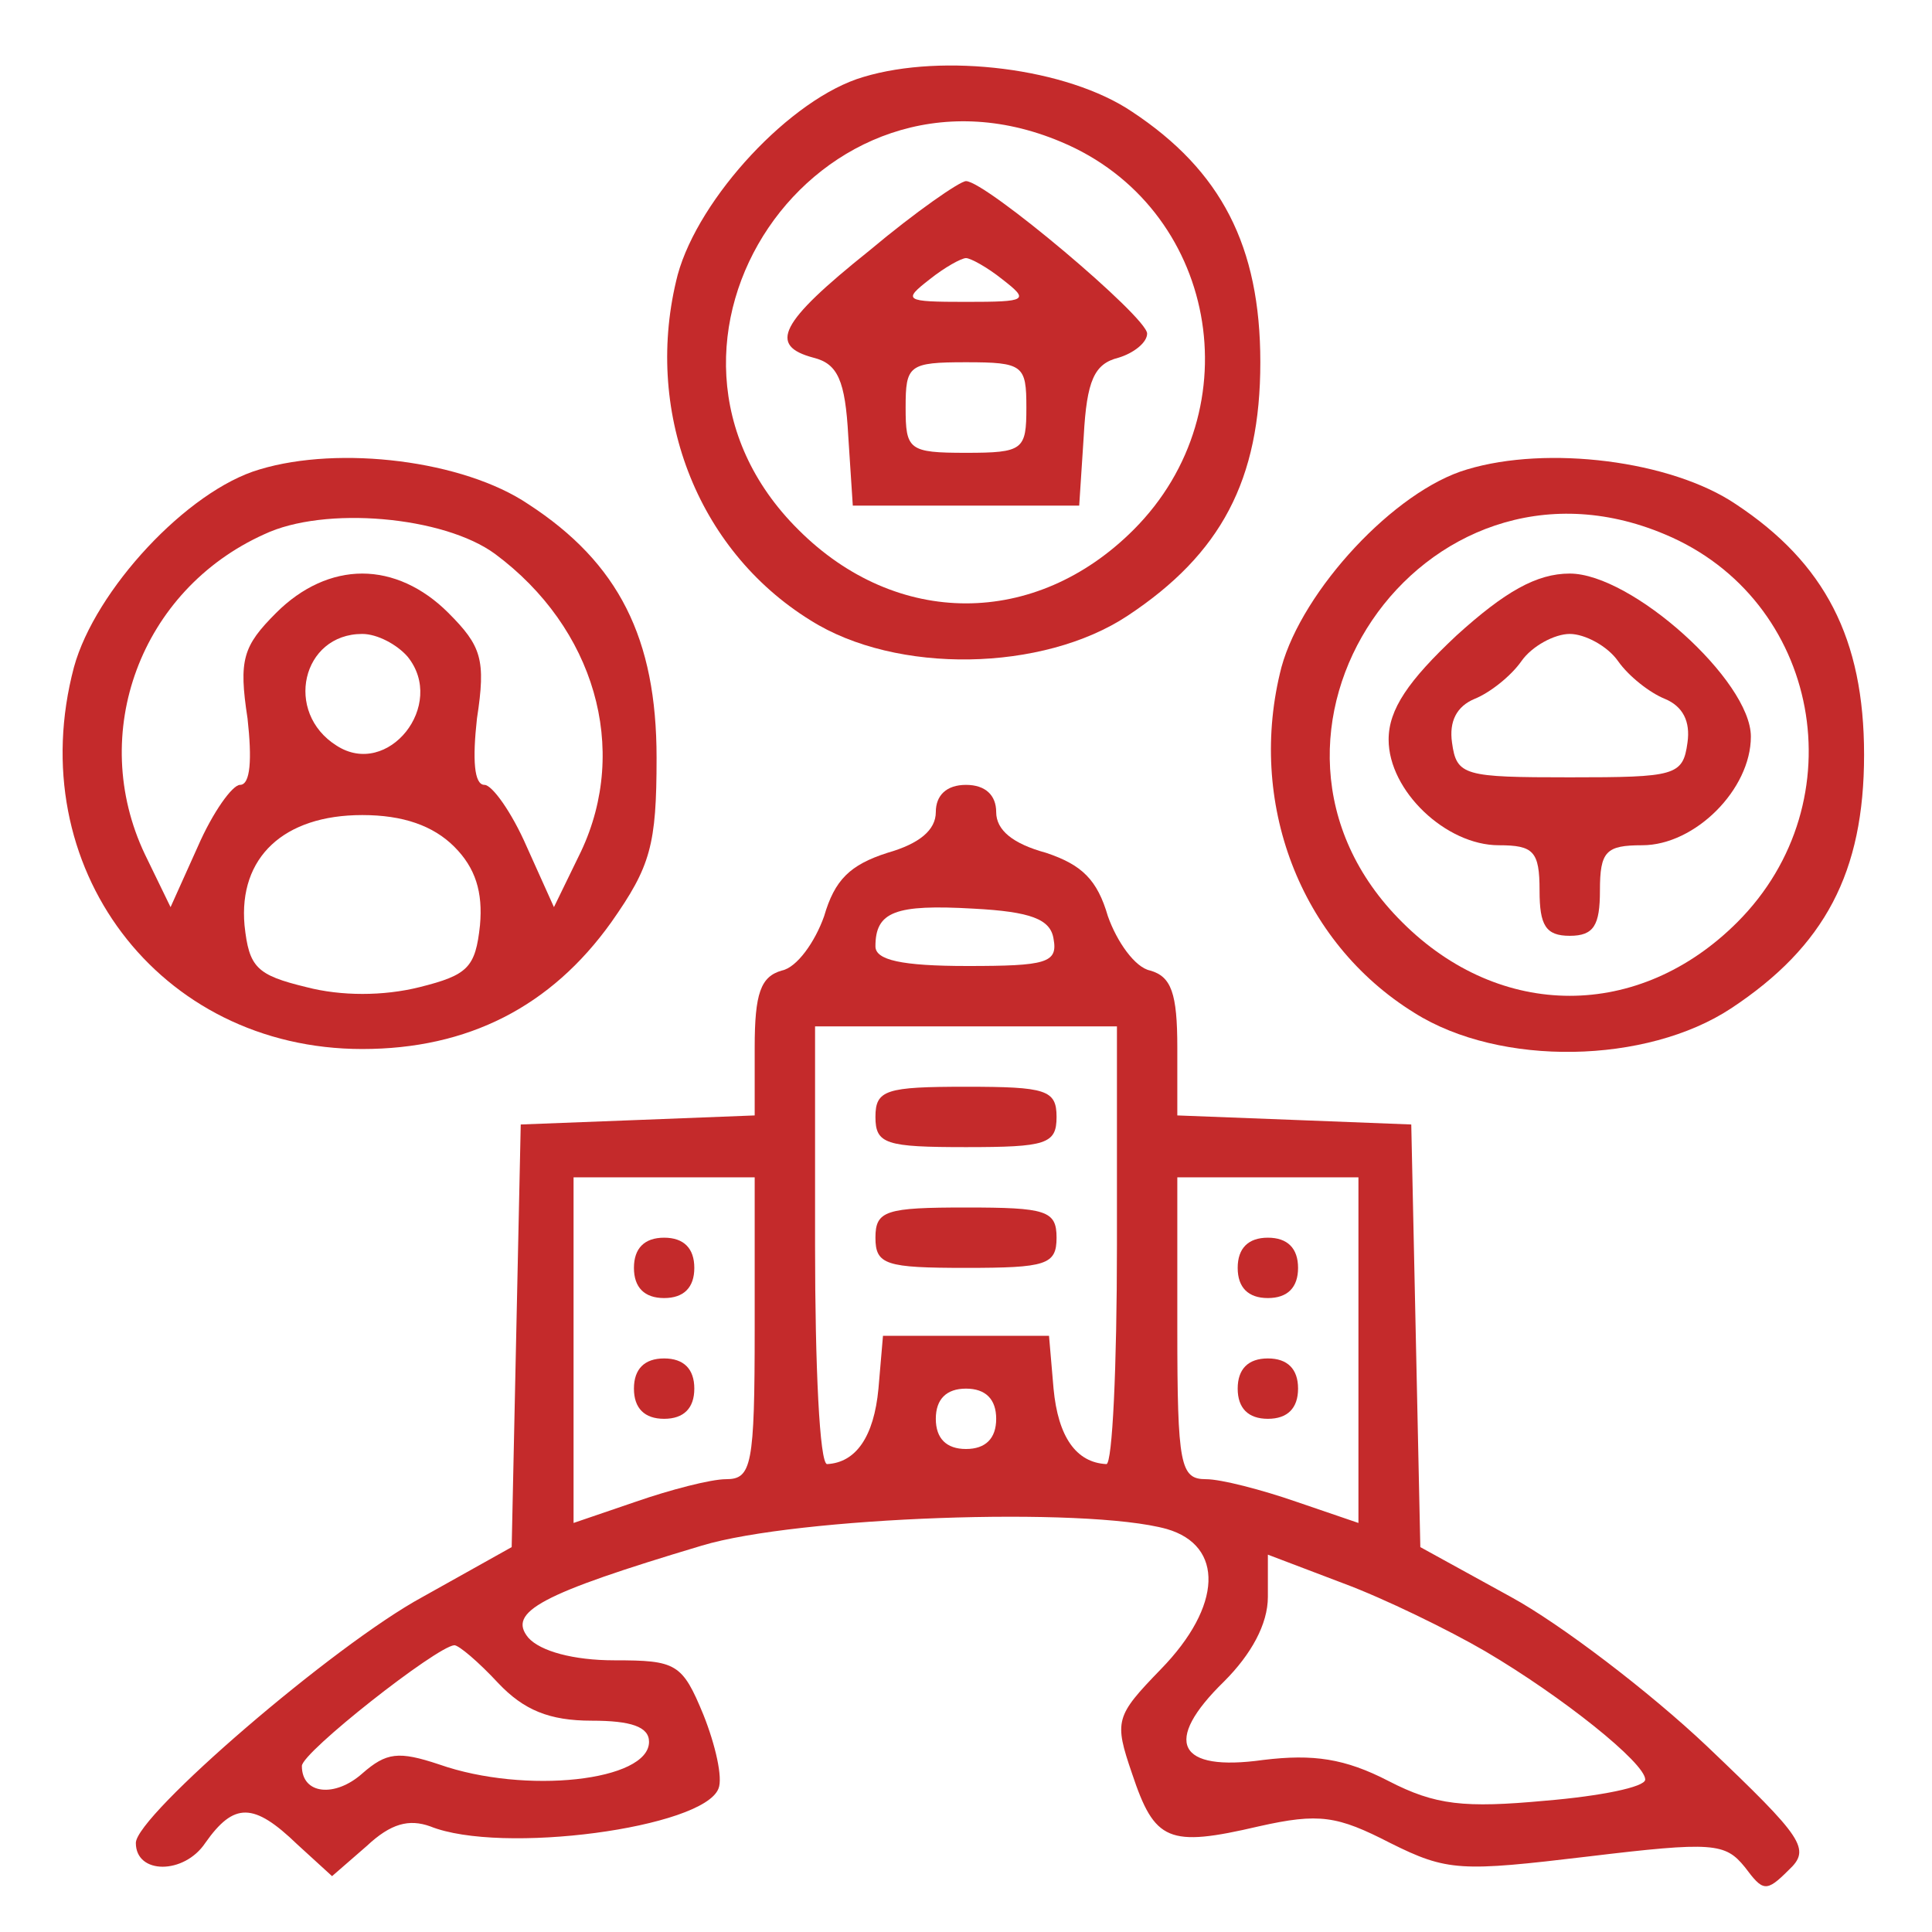
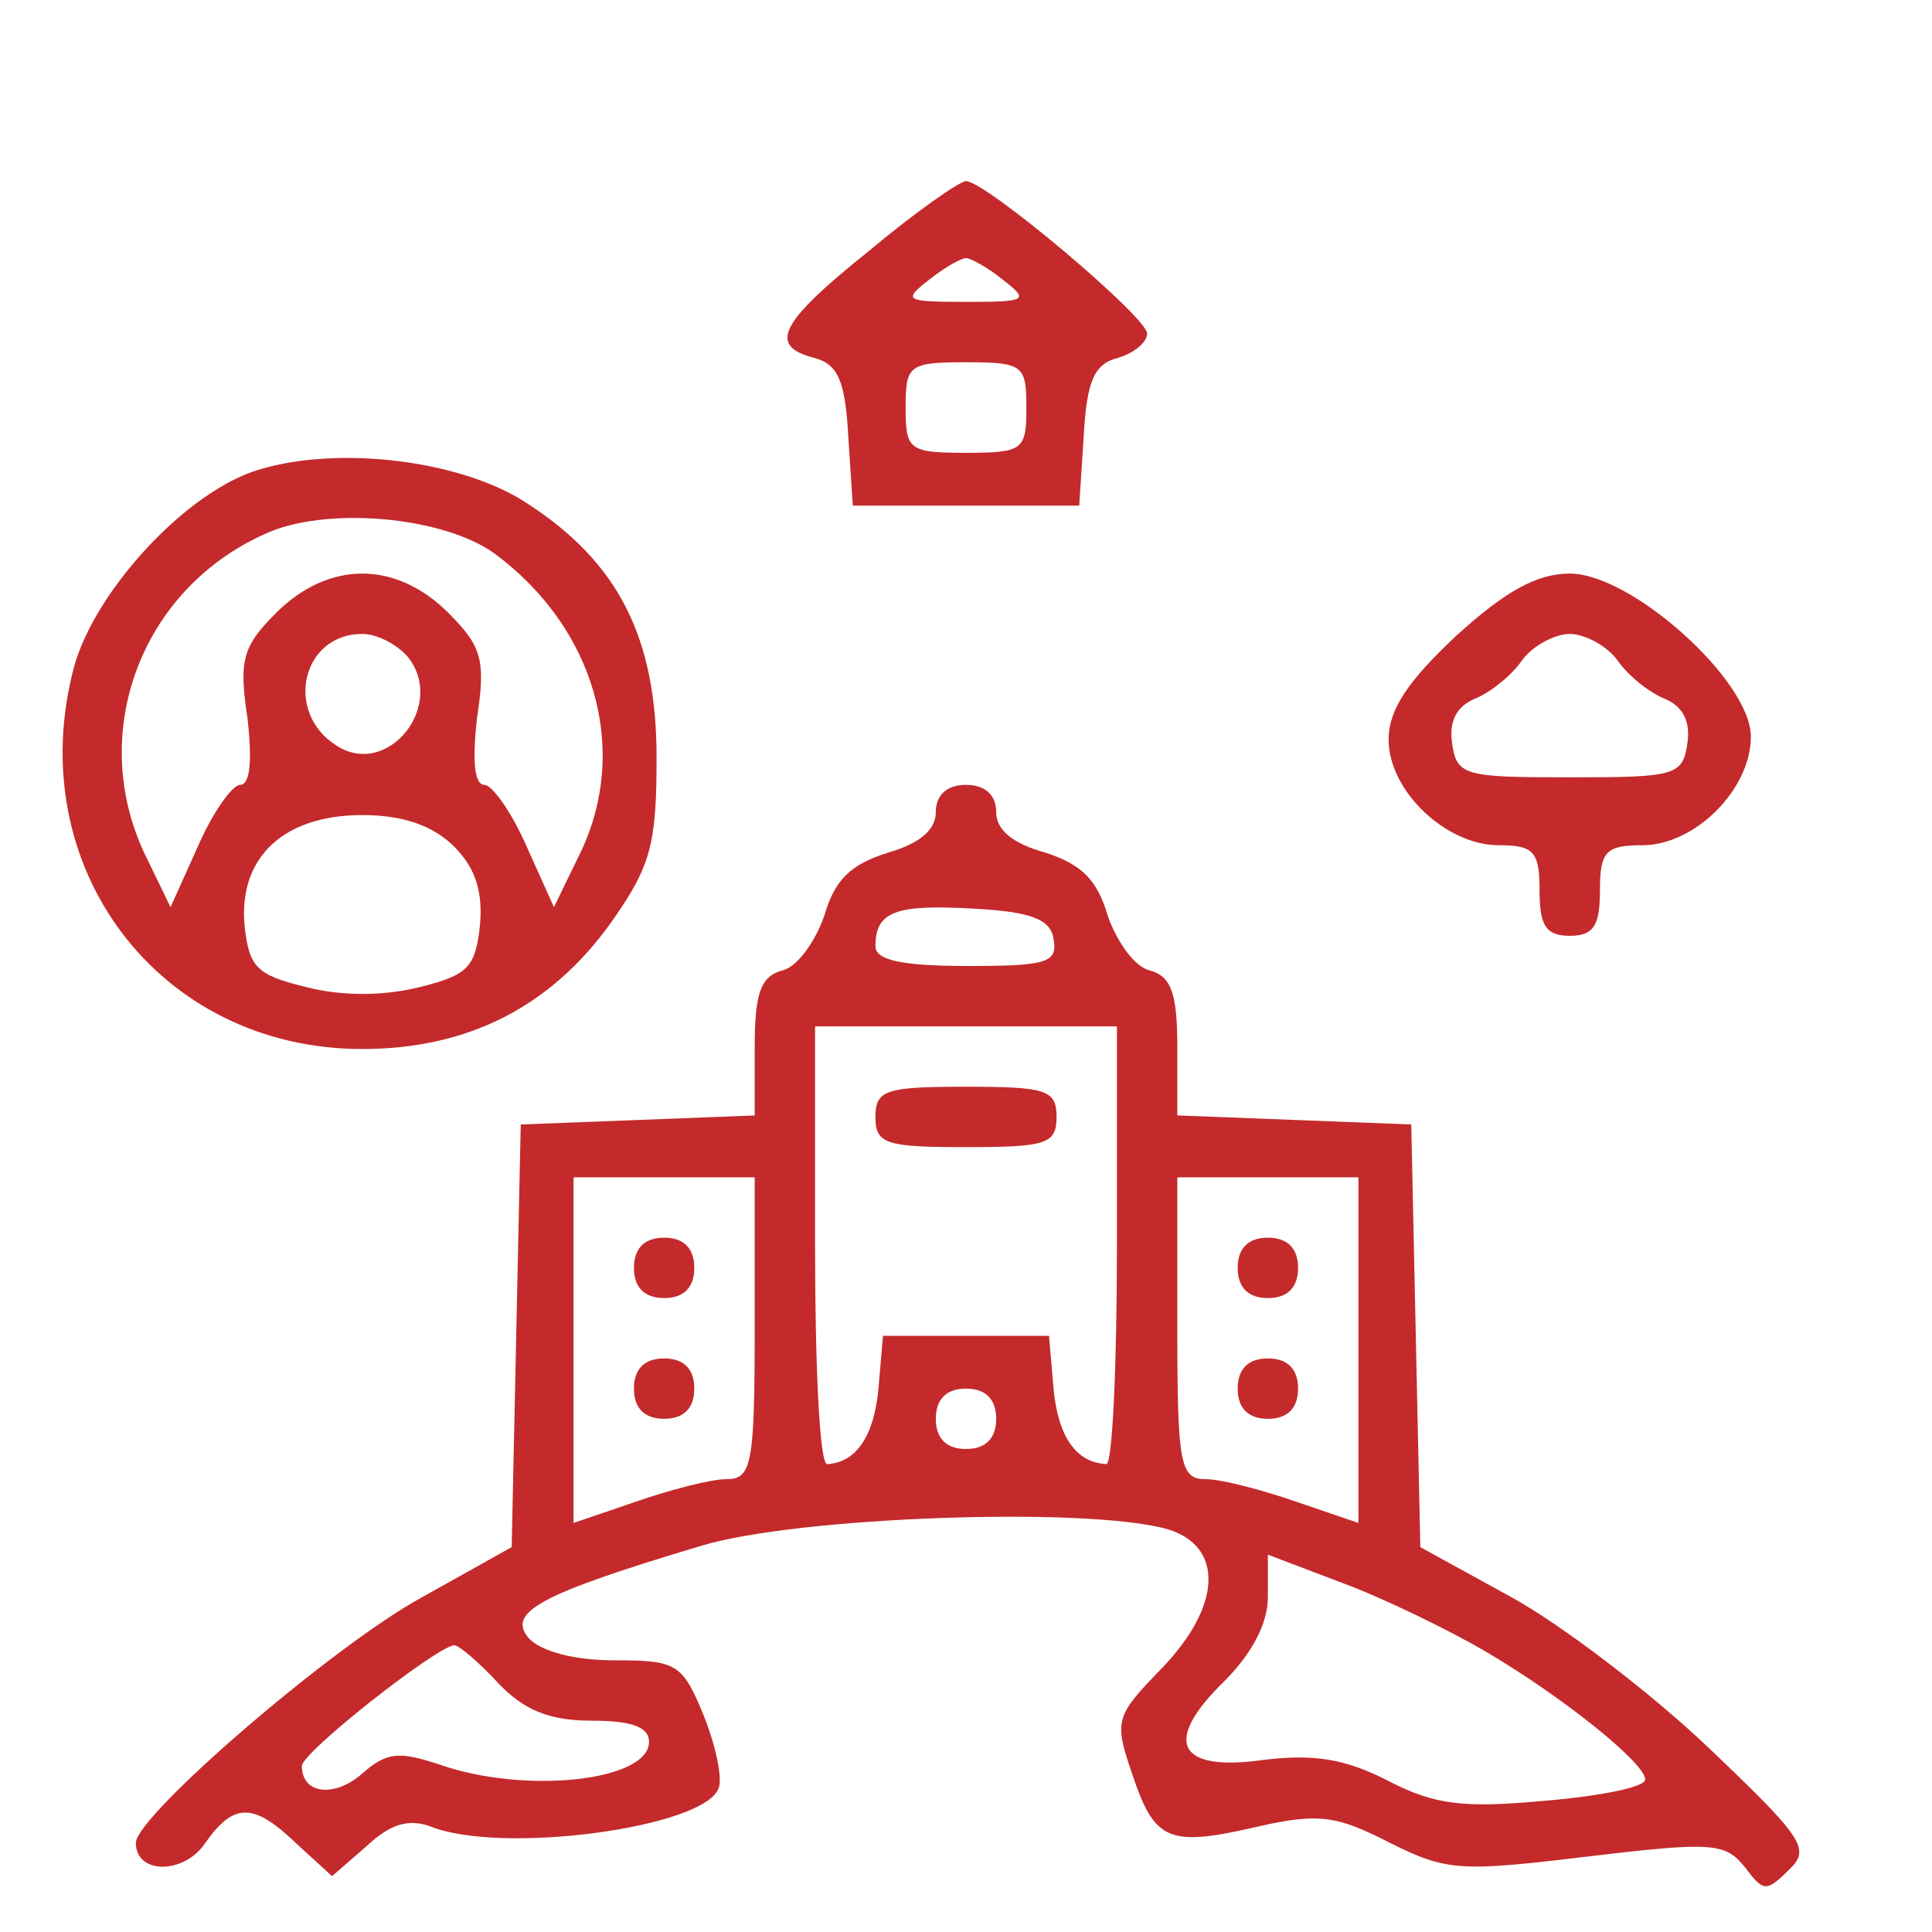
<svg xmlns="http://www.w3.org/2000/svg" version="1.0" width="128pt" height="128pt" viewBox="0 0 128 128" preserveAspectRatio="xMidYMid meet">
  <g transform="translate(0,128) scale(0.1,-0.1)" fill="#c42a2b" stroke="none">
-     <path d="M572 1229 c-48 -14 -109 -80 -123 -131 -23 -89 12 -182 88 -229 57 -36 154 -34 210 3 62 41 88 90 88 168 0 77 -26 127 -85 166 -43 29 -125 39 -178 23z m131 -43 c103 -43 128 -177 48 -257 -65 -65 -157 -65 -222 0 -124 123 13 325 174 257z" />
    <path d="M576 1114 c-60 -48 -67 -63 -37 -71 16 -4 21 -15 23 -52 l3 -46 75 0 75 0 3 46 c2 37 7 48 23 52 10 3 19 10 19 16 0 11 -107 101 -120 101 -4 0 -33 -20 -64 -46z m88 -19 c18 -14 17 -15 -24 -15 -41 0 -42 1 -24 15 10 8 21 14 24 14 3 0 14 -6 24 -14z m16 -85 c0 -28 -2 -30 -40 -30 -38 0 -40 2 -40 30 0 28 2 30 40 30 38 0 40 -2 40 -30z" />
    <path d="M172 969 c-48 -14 -109 -80 -123 -131 -35 -132 56 -253 191 -253 70 0 125 28 165 84 26 37 30 51 30 109 0 79 -25 129 -85 168 -43 29 -125 39 -178 23z m156 -56 c66 -49 89 -129 57 -197 l-18 -37 -18 40 c-10 23 -23 41 -28 41 -7 0 -8 17 -5 44 6 39 3 48 -19 70 -17 17 -37 26 -57 26 -20 0 -40 -9 -57 -26 -22 -22 -25 -31 -19 -70 3 -27 2 -44 -5 -44 -5 0 -18 -18 -28 -41 l-18 -40 -17 35 c-38 80 -3 175 79 212 40 19 119 12 153 -13z m-58 -68 c26 -32 -13 -81 -47 -59 -35 22 -23 74 17 74 10 0 23 -7 30 -15z m31 -126 c14 -14 19 -30 17 -52 -3 -28 -8 -33 -40 -41 -24 -6 -52 -6 -75 0 -33 8 -38 13 -41 41 -4 45 26 73 78 73 27 0 47 -7 61 -21z" />
-     <path d="M972 969 c-48 -14 -109 -80 -123 -131 -23 -89 12 -182 88 -229 57 -36 154 -34 210 3 62 41 88 90 88 168 0 77 -26 127 -85 166 -43 29 -125 39 -178 23z m131 -43 c103 -43 128 -177 48 -257 -65 -65 -157 -65 -222 0 -124 123 13 325 174 257z" />
    <path d="M965 859 c-32 -30 -45 -49 -45 -69 0 -34 38 -70 73 -70 23 0 27 -4 27 -30 0 -23 4 -30 20 -30 16 0 20 7 20 30 0 26 4 30 28 30 35 0 72 37 72 72 0 37 -79 108 -120 108 -22 0 -43 -12 -75 -41z m107 -17 c7 -10 21 -21 31 -25 12 -5 17 -15 15 -29 -3 -22 -8 -23 -78 -23 -70 0 -75 1 -78 23 -2 14 3 24 15 29 10 4 24 15 31 25 7 10 22 18 32 18 10 0 25 -8 32 -18z" />
    <path d="M620 742 c0 -12 -11 -21 -32 -27 -25 -8 -35 -18 -42 -42 -6 -17 -18 -34 -28 -36 -14 -4 -18 -15 -18 -51 l0 -45 -77 -3 -78 -3 -3 -140 -3 -140 -59 -33 c-59 -32 -190 -145 -190 -163 0 -21 32 -21 46 0 19 27 32 27 61 -1 l23 -21 23 20 c16 15 28 18 42 13 47 -19 181 -1 191 25 3 7 -2 29 -10 49 -14 34 -18 36 -59 36 -27 0 -49 6 -57 15 -14 17 8 29 115 61 63 19 254 26 308 11 38 -11 37 -51 -4 -93 -30 -31 -31 -34 -19 -69 15 -45 24 -49 84 -35 40 9 52 7 87 -11 38 -19 47 -19 131 -9 83 10 91 9 104 -7 12 -16 14 -17 29 -2 15 14 10 21 -54 82 -38 36 -97 81 -130 99 l-60 33 -3 140 -3 140 -77 3 -78 3 0 45 c0 36 -4 47 -18 51 -10 2 -22 19 -28 36 -7 24 -17 34 -41 42 -22 6 -33 15 -33 27 0 11 -7 18 -20 18 -13 0 -20 -7 -20 -18z m78 -84 c3 -16 -5 -18 -57 -18 -44 0 -61 4 -61 13 0 23 13 28 65 25 38 -2 51 -7 53 -20z m42 -203 c0 -80 -3 -145 -7 -145 -20 1 -32 18 -35 50 l-3 35 -55 0 -55 0 -3 -35 c-3 -32 -15 -49 -34 -50 -5 0 -8 65 -8 145 l0 145 100 0 100 0 0 -145z m-240 -55 c0 -91 -2 -100 -19 -100 -10 0 -37 -7 -60 -15 l-41 -14 0 114 0 115 60 0 60 0 0 -100z m400 -15 l0 -114 -41 14 c-23 8 -50 15 -60 15 -17 0 -19 9 -19 100 l0 100 60 0 60 0 0 -115z m-240 -45 c0 -13 -7 -20 -20 -20 -13 0 -20 7 -20 20 0 13 7 20 20 20 13 0 20 -7 20 -20z m324 -154 c51 -30 106 -74 106 -85 0 -5 -30 -11 -66 -14 -54 -5 -73 -3 -104 13 -29 15 -50 18 -83 14 -57 -8 -67 12 -26 52 18 18 29 38 29 56 l0 28 50 -19 c27 -10 70 -31 94 -45z m-654 -21 c17 -18 34 -25 62 -25 26 0 38 -4 38 -14 0 -26 -82 -35 -139 -15 -27 9 -35 8 -51 -6 -18 -16 -40 -14 -40 5 0 9 89 79 101 80 3 0 16 -11 29 -25z" />
    <path d="M580 540 c0 -18 7 -20 60 -20 53 0 60 2 60 20 0 18 -7 20 -60 20 -53 0 -60 -2 -60 -20z" />
-     <path d="M580 460 c0 -18 7 -20 60 -20 53 0 60 2 60 20 0 18 -7 20 -60 20 -53 0 -60 -2 -60 -20z" />
    <path d="M420 440 c0 -13 7 -20 20 -20 13 0 20 7 20 20 0 13 -7 20 -20 20 -13 0 -20 -7 -20 -20z" />
    <path d="M420 360 c0 -13 7 -20 20 -20 13 0 20 7 20 20 0 13 -7 20 -20 20 -13 0 -20 -7 -20 -20z" />
    <path d="M820 440 c0 -13 7 -20 20 -20 13 0 20 7 20 20 0 13 -7 20 -20 20 -13 0 -20 -7 -20 -20z" />
    <path d="M820 360 c0 -13 7 -20 20 -20 13 0 20 7 20 20 0 13 -7 20 -20 20 -13 0 -20 -7 -20 -20z" />
  </g>
</svg>